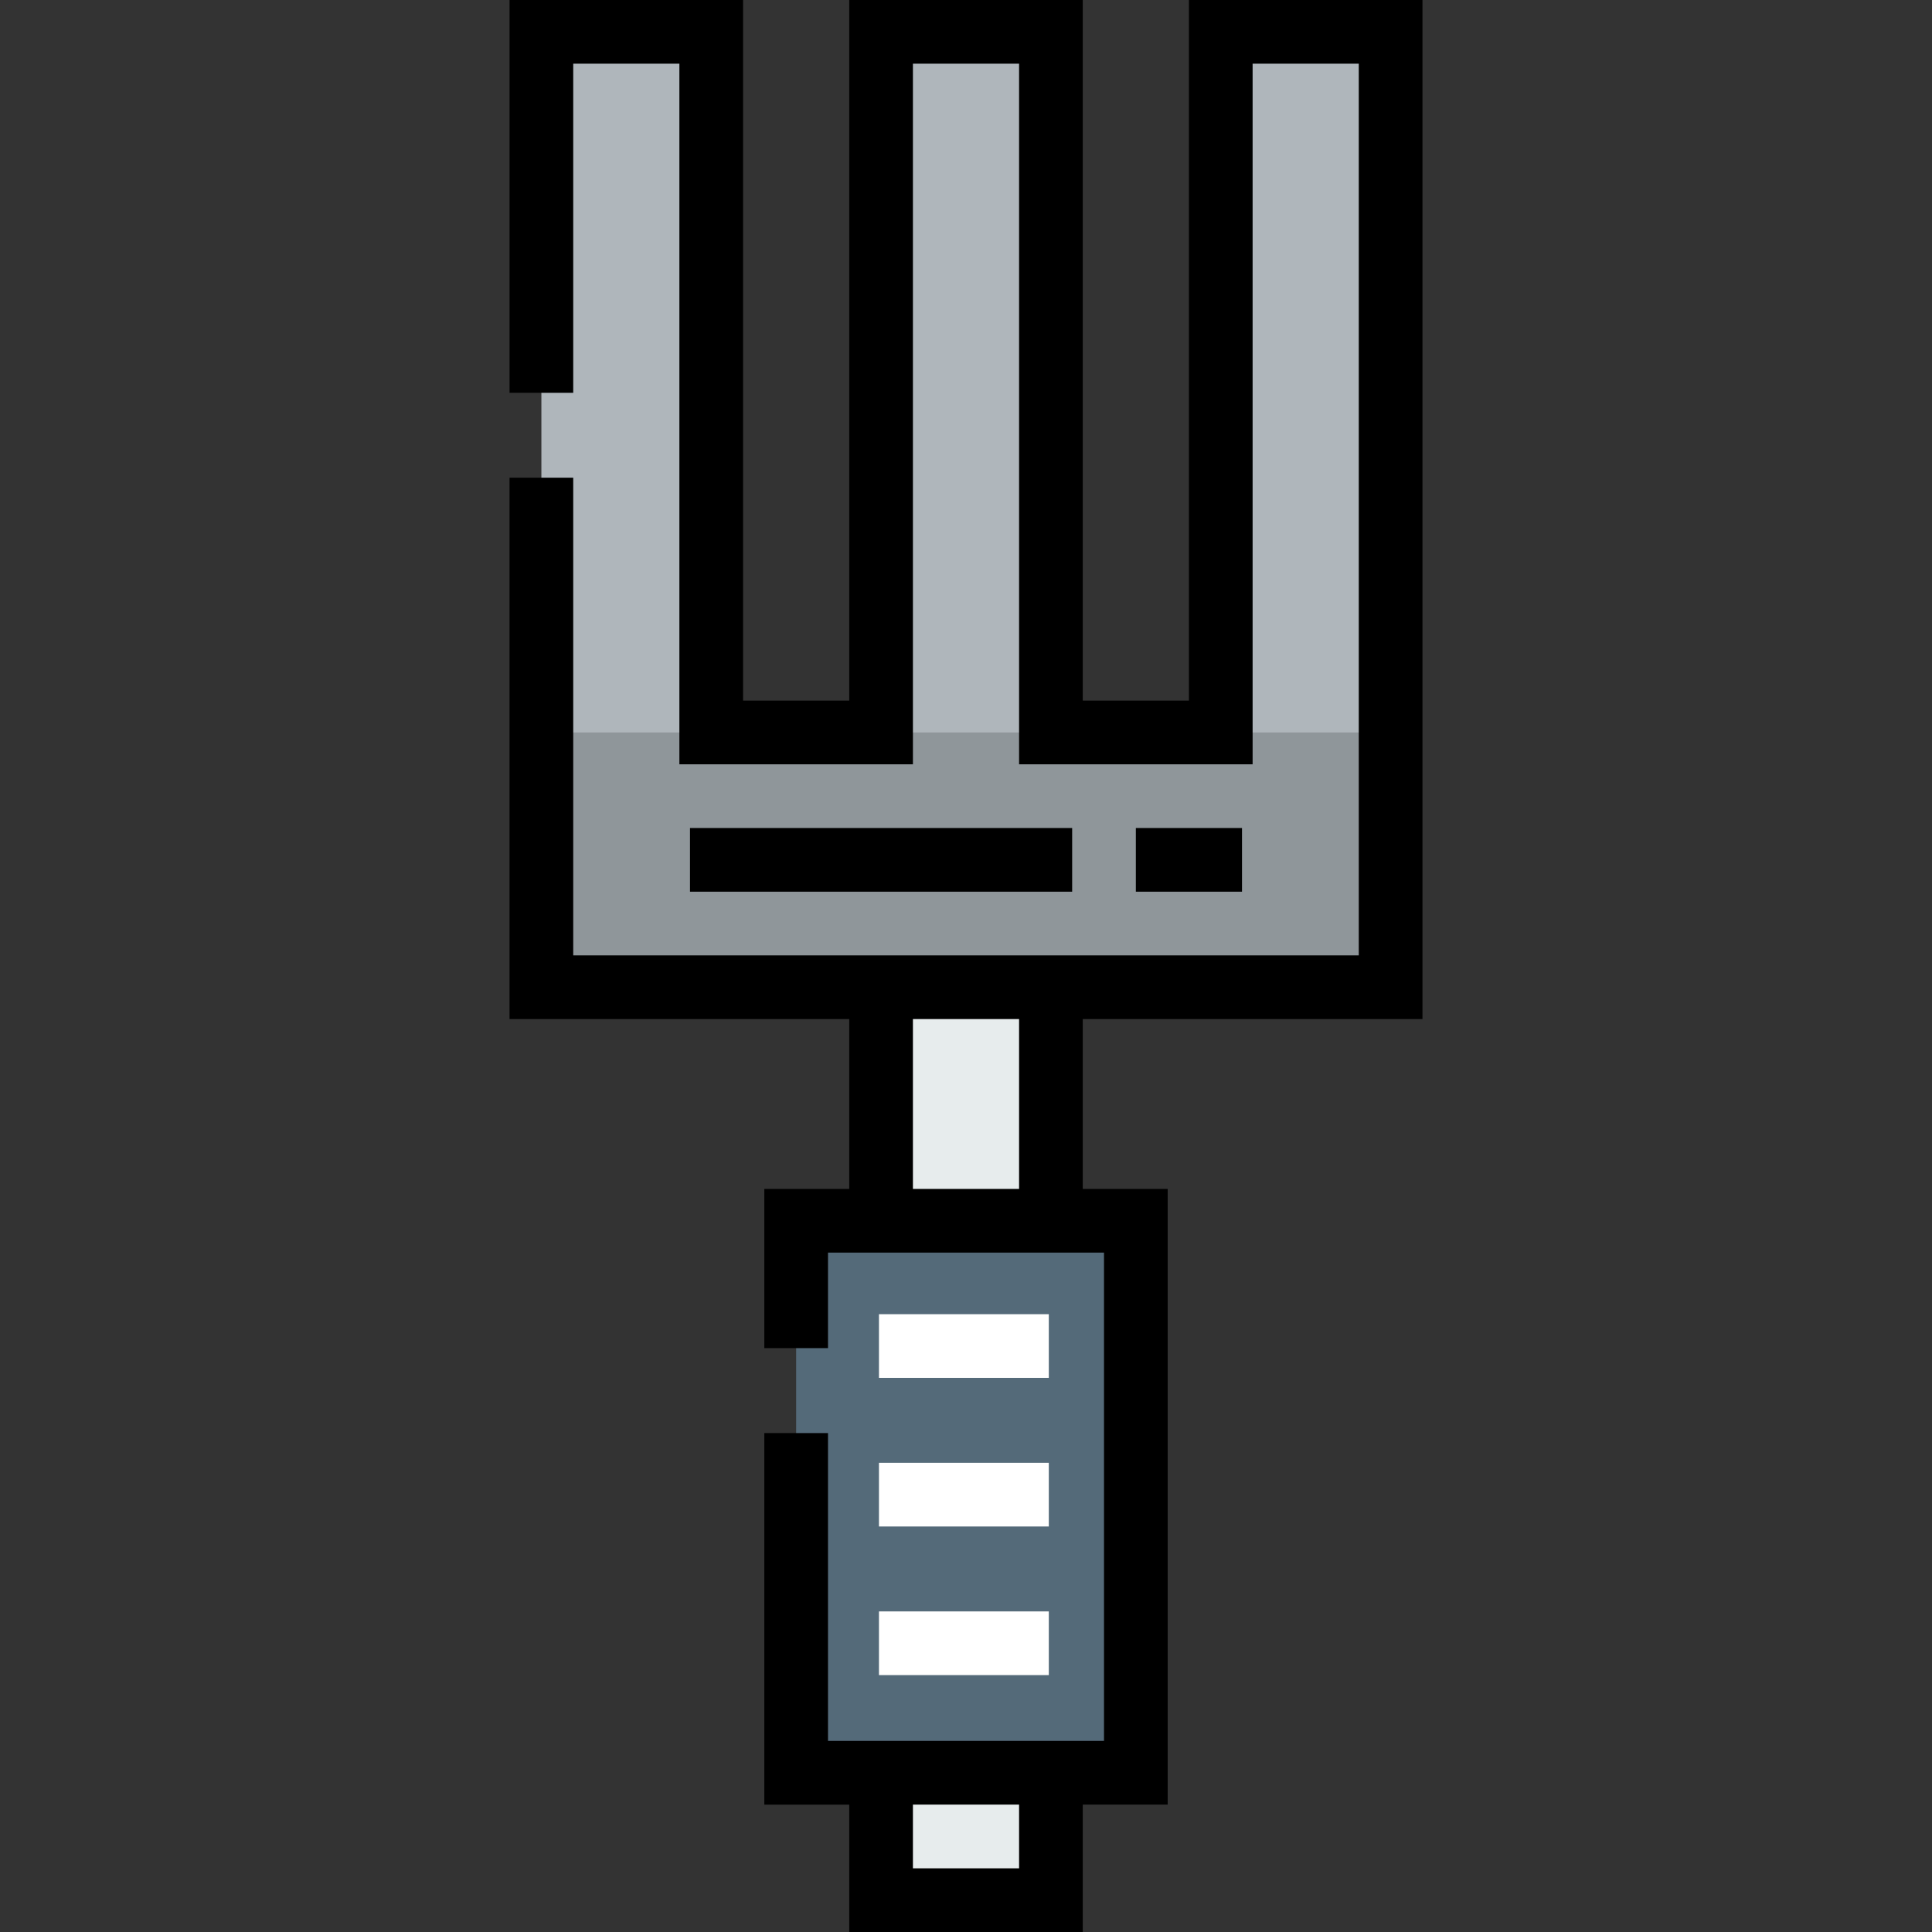
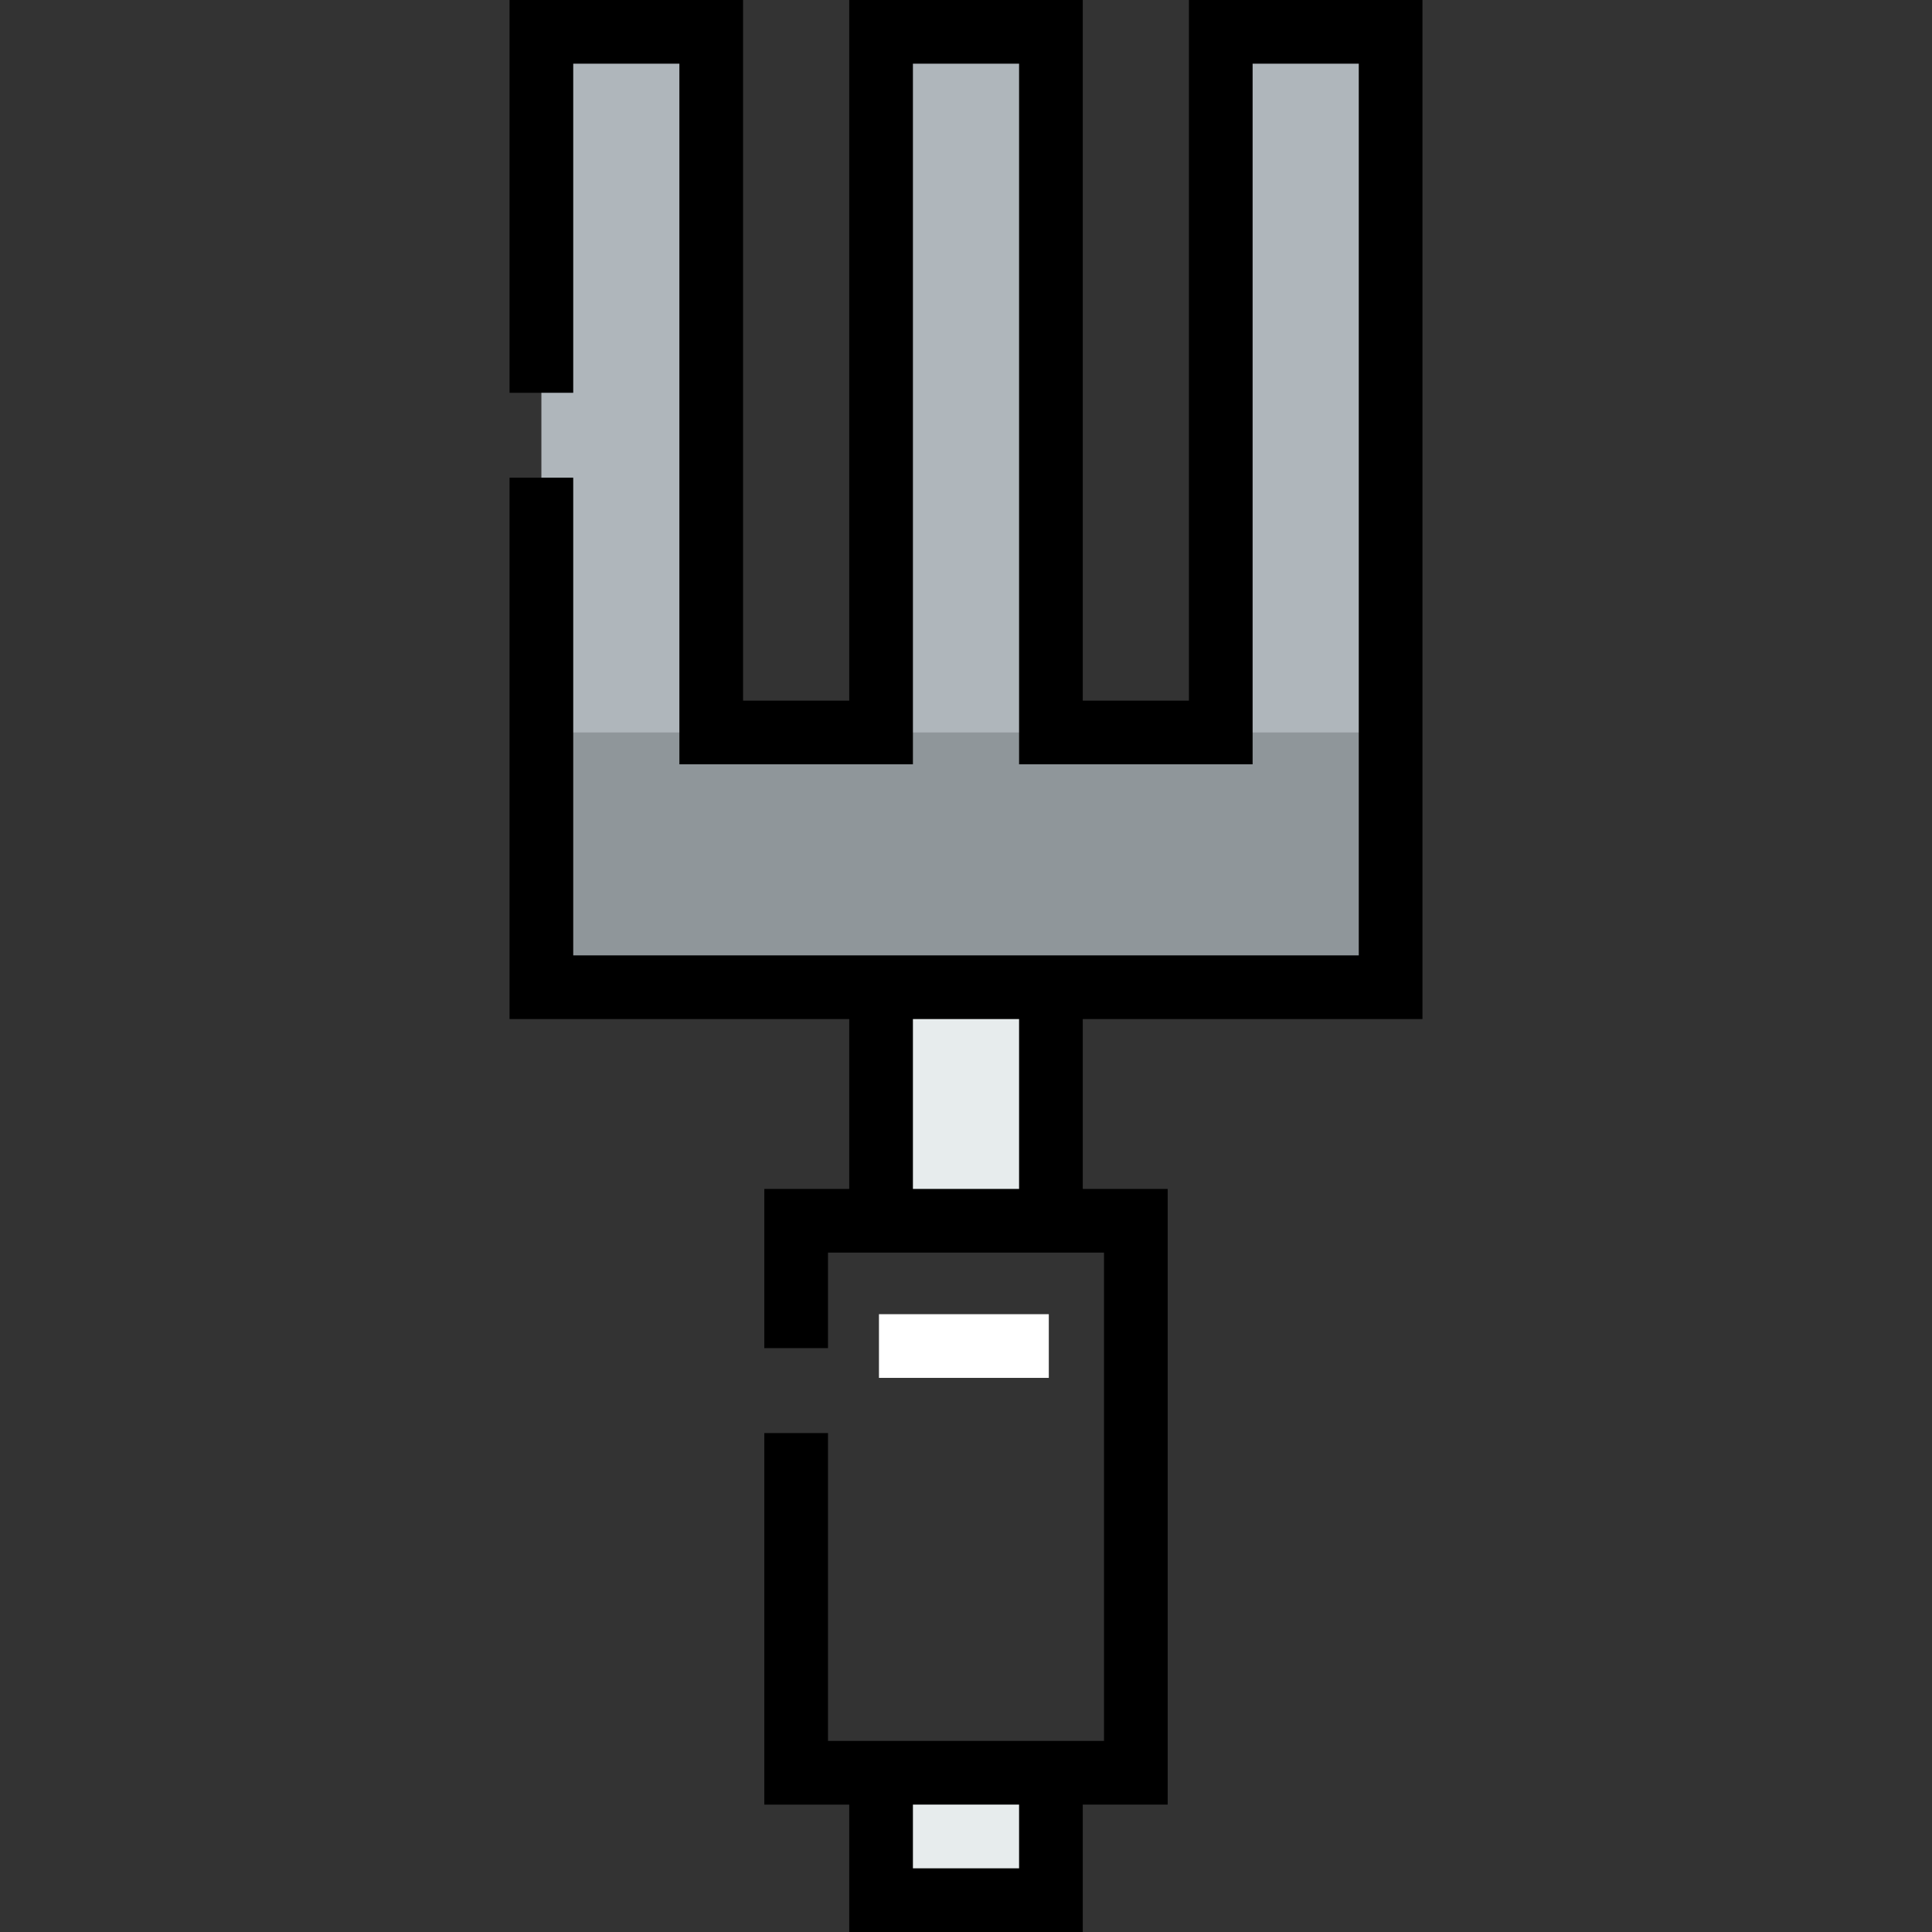
<svg xmlns="http://www.w3.org/2000/svg" version="1.1" id="Layer_1" viewBox="0 0 512 512" xml:space="preserve">
  <rect x="0" y="0" width="512" height="512" fill="#333333" stroke="none" />
-   <polygon style="fill:#546A79;" points="301.011,323.517 301.011,469.802 278.505,469.802 233.495,469.802 210.989,469.802   210.989,323.517 233.495,323.517 278.505,323.517 " />
  <g>
    <rect x="233.495" y="469.802" style="fill:#E7ECED;" width="45.011" height="33.758" />
    <rect x="233.495" y="261.626" style="fill:#E7ECED;" width="45.011" height="61.89" />
  </g>
  <polygon style="fill:#AFB6BB;" points="278.505,194.11 323.517,194.11 323.517,8.44 368.527,8.44 368.527,194.11 368.527,261.626   278.505,261.626 233.495,261.626 143.473,261.626 143.473,194.11 143.473,8.44 188.484,8.44 188.484,194.11 233.495,194.11   233.495,8.44 278.505,8.44 " />
  <rect x="143.473" y="194.11" style="fill:#8F969A;" width="225.055" height="67.516" />
  <g>
    <rect x="232.932" y="348.273" style="fill:#FFFFFF;" width="45.011" height="16.879" />
-     <rect x="232.932" y="387.657" style="fill:#FFFFFF;" width="45.011" height="16.879" />
-     <rect x="232.932" y="427.042" style="fill:#FFFFFF;" width="45.011" height="16.879" />
  </g>
  <path d="M376.967,270.066V0h-61.89v185.67h-28.132V0h-61.89v185.67h-28.132V0h-61.89v104.088h16.879V16.879h28.132v185.67h61.89  V16.879h28.132v185.67h61.89V16.879h28.132v236.308H151.912V126.593h-16.879v143.473h90.022v45.011h-22.506v42.196h16.879v-25.316  h73.143v129.407h-73.143v-81.58h-16.879v98.459h22.506V512h61.89v-33.758h22.505V315.077h-22.505v-45.011H376.967z M270.066,495.121  h-28.132v-16.879h28.132V495.121z M270.066,315.077h-28.132v-45.011h28.132V315.077z" />
-   <rect x="182.857" y="219.429" width="101.275" height="16.879" />
-   <rect x="301.011" y="219.429" width="28.132" height="16.879" />
</svg>